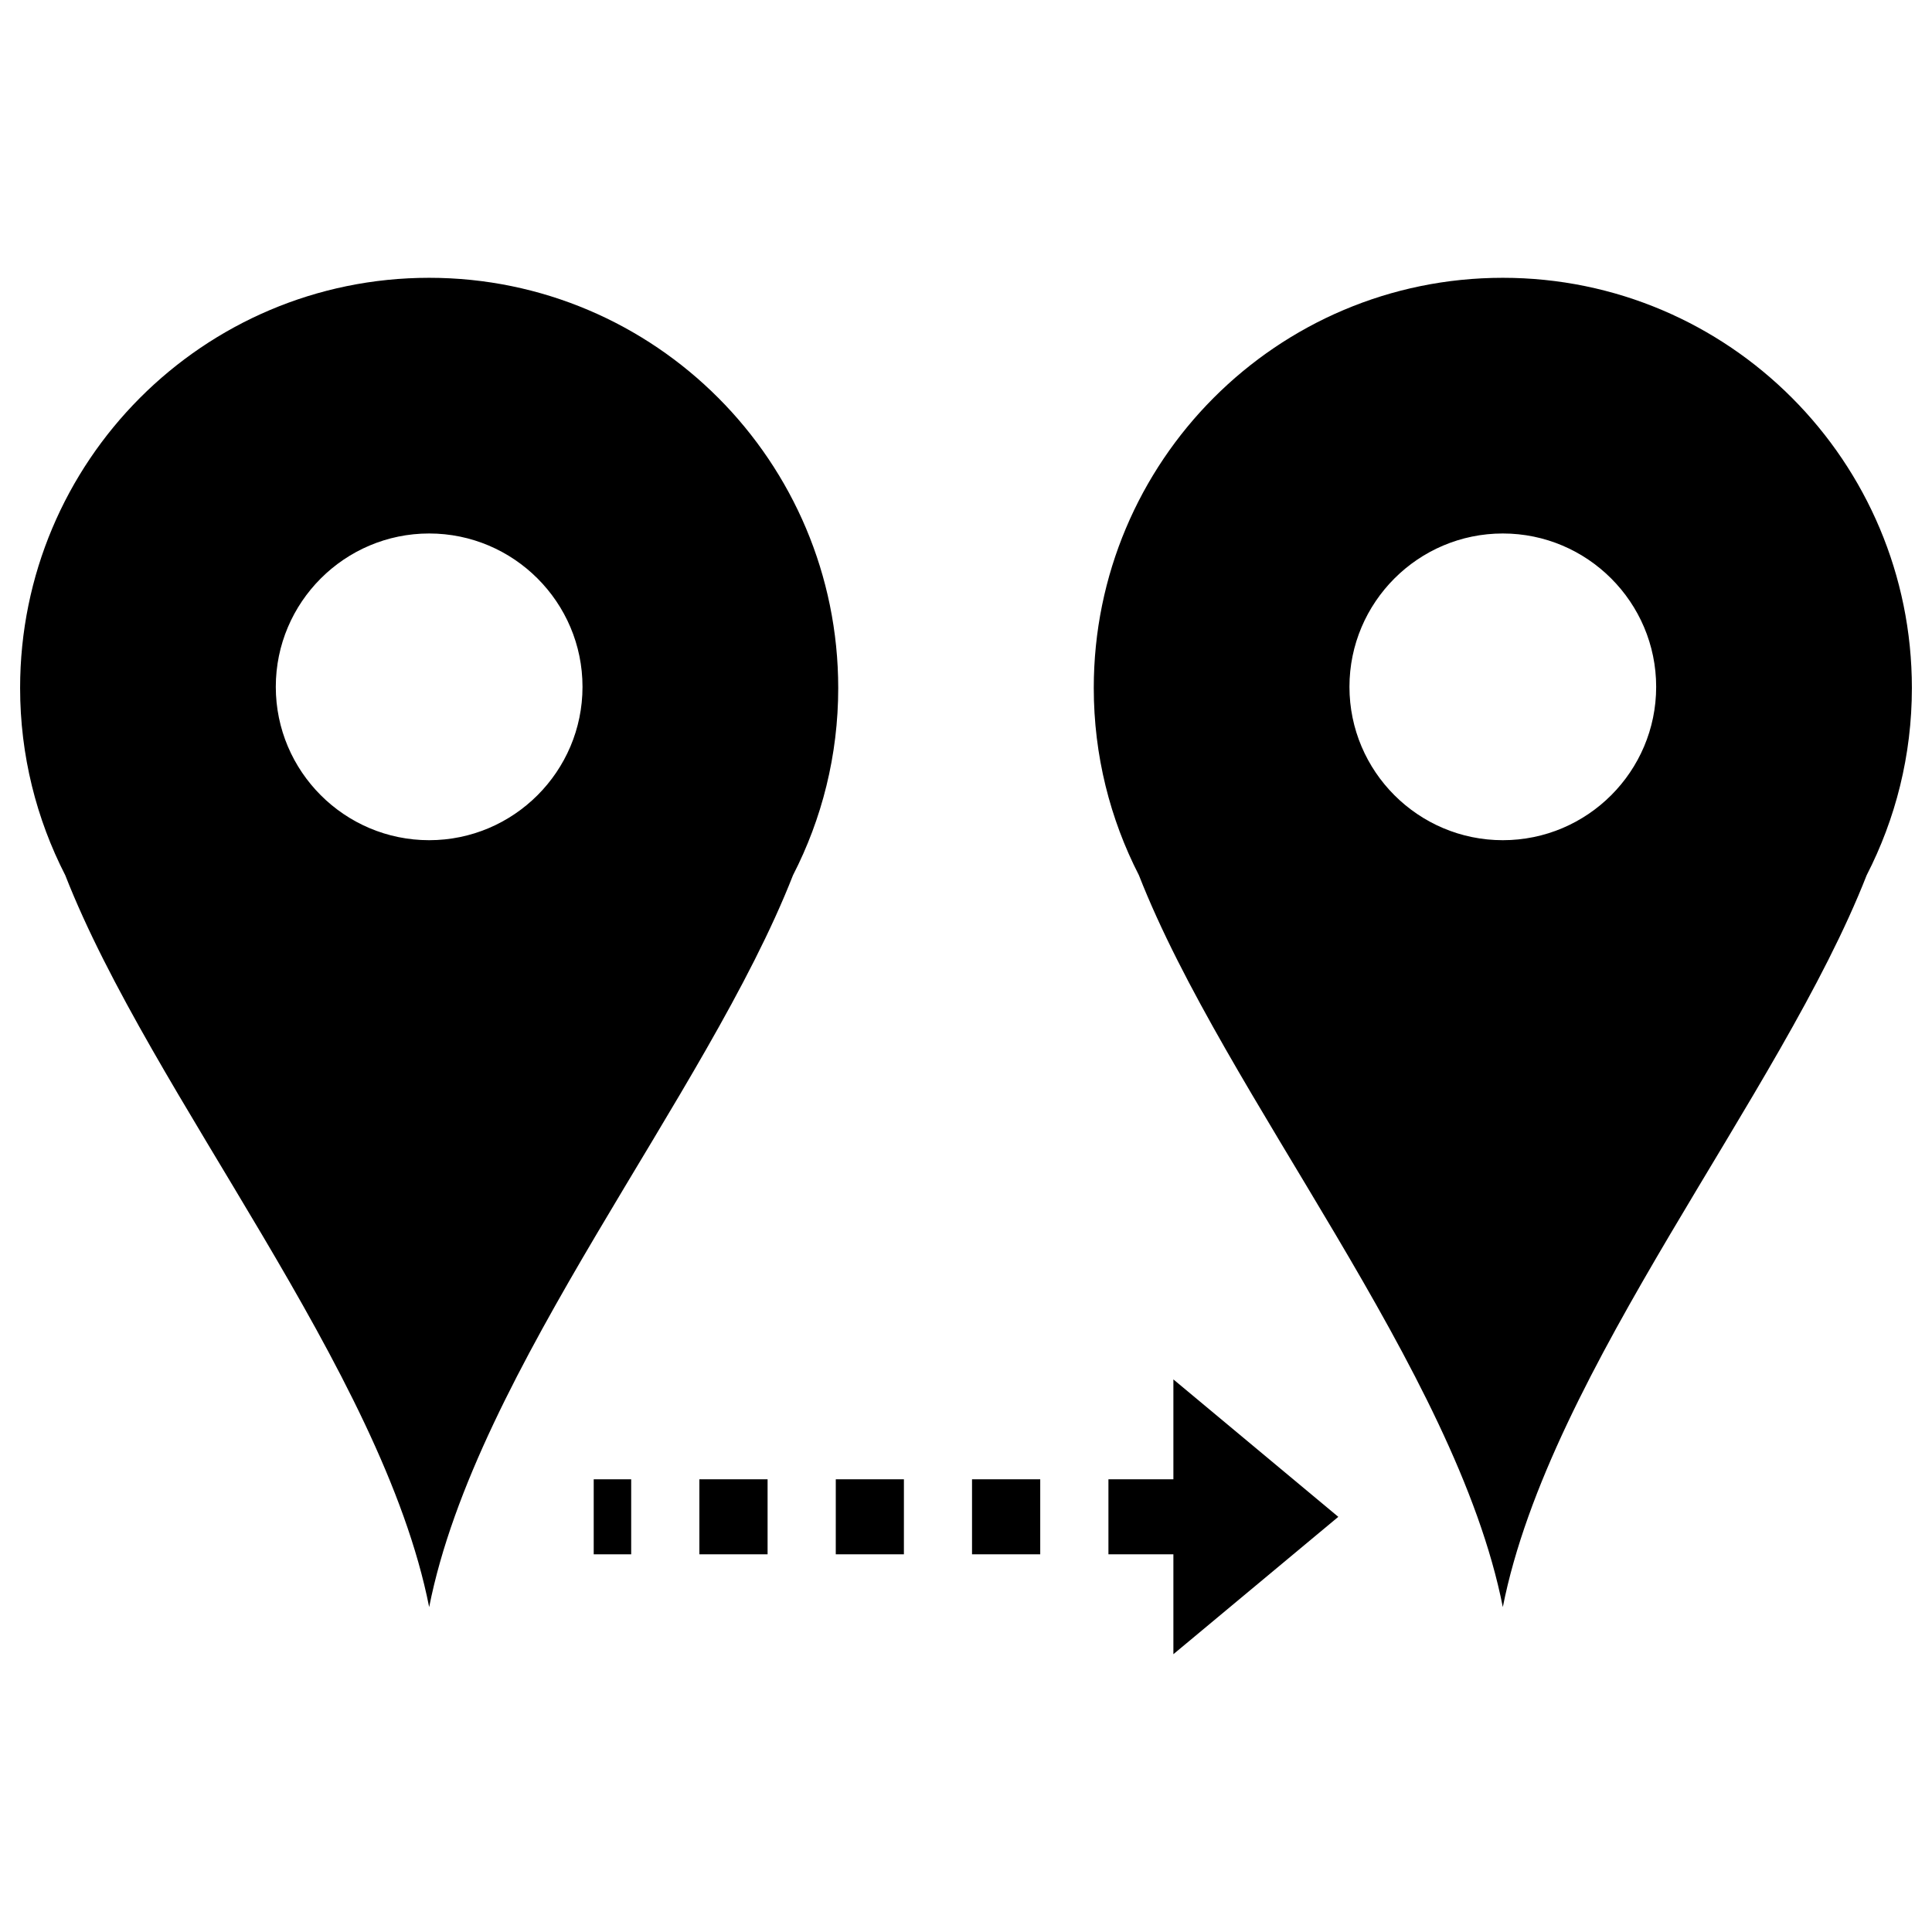
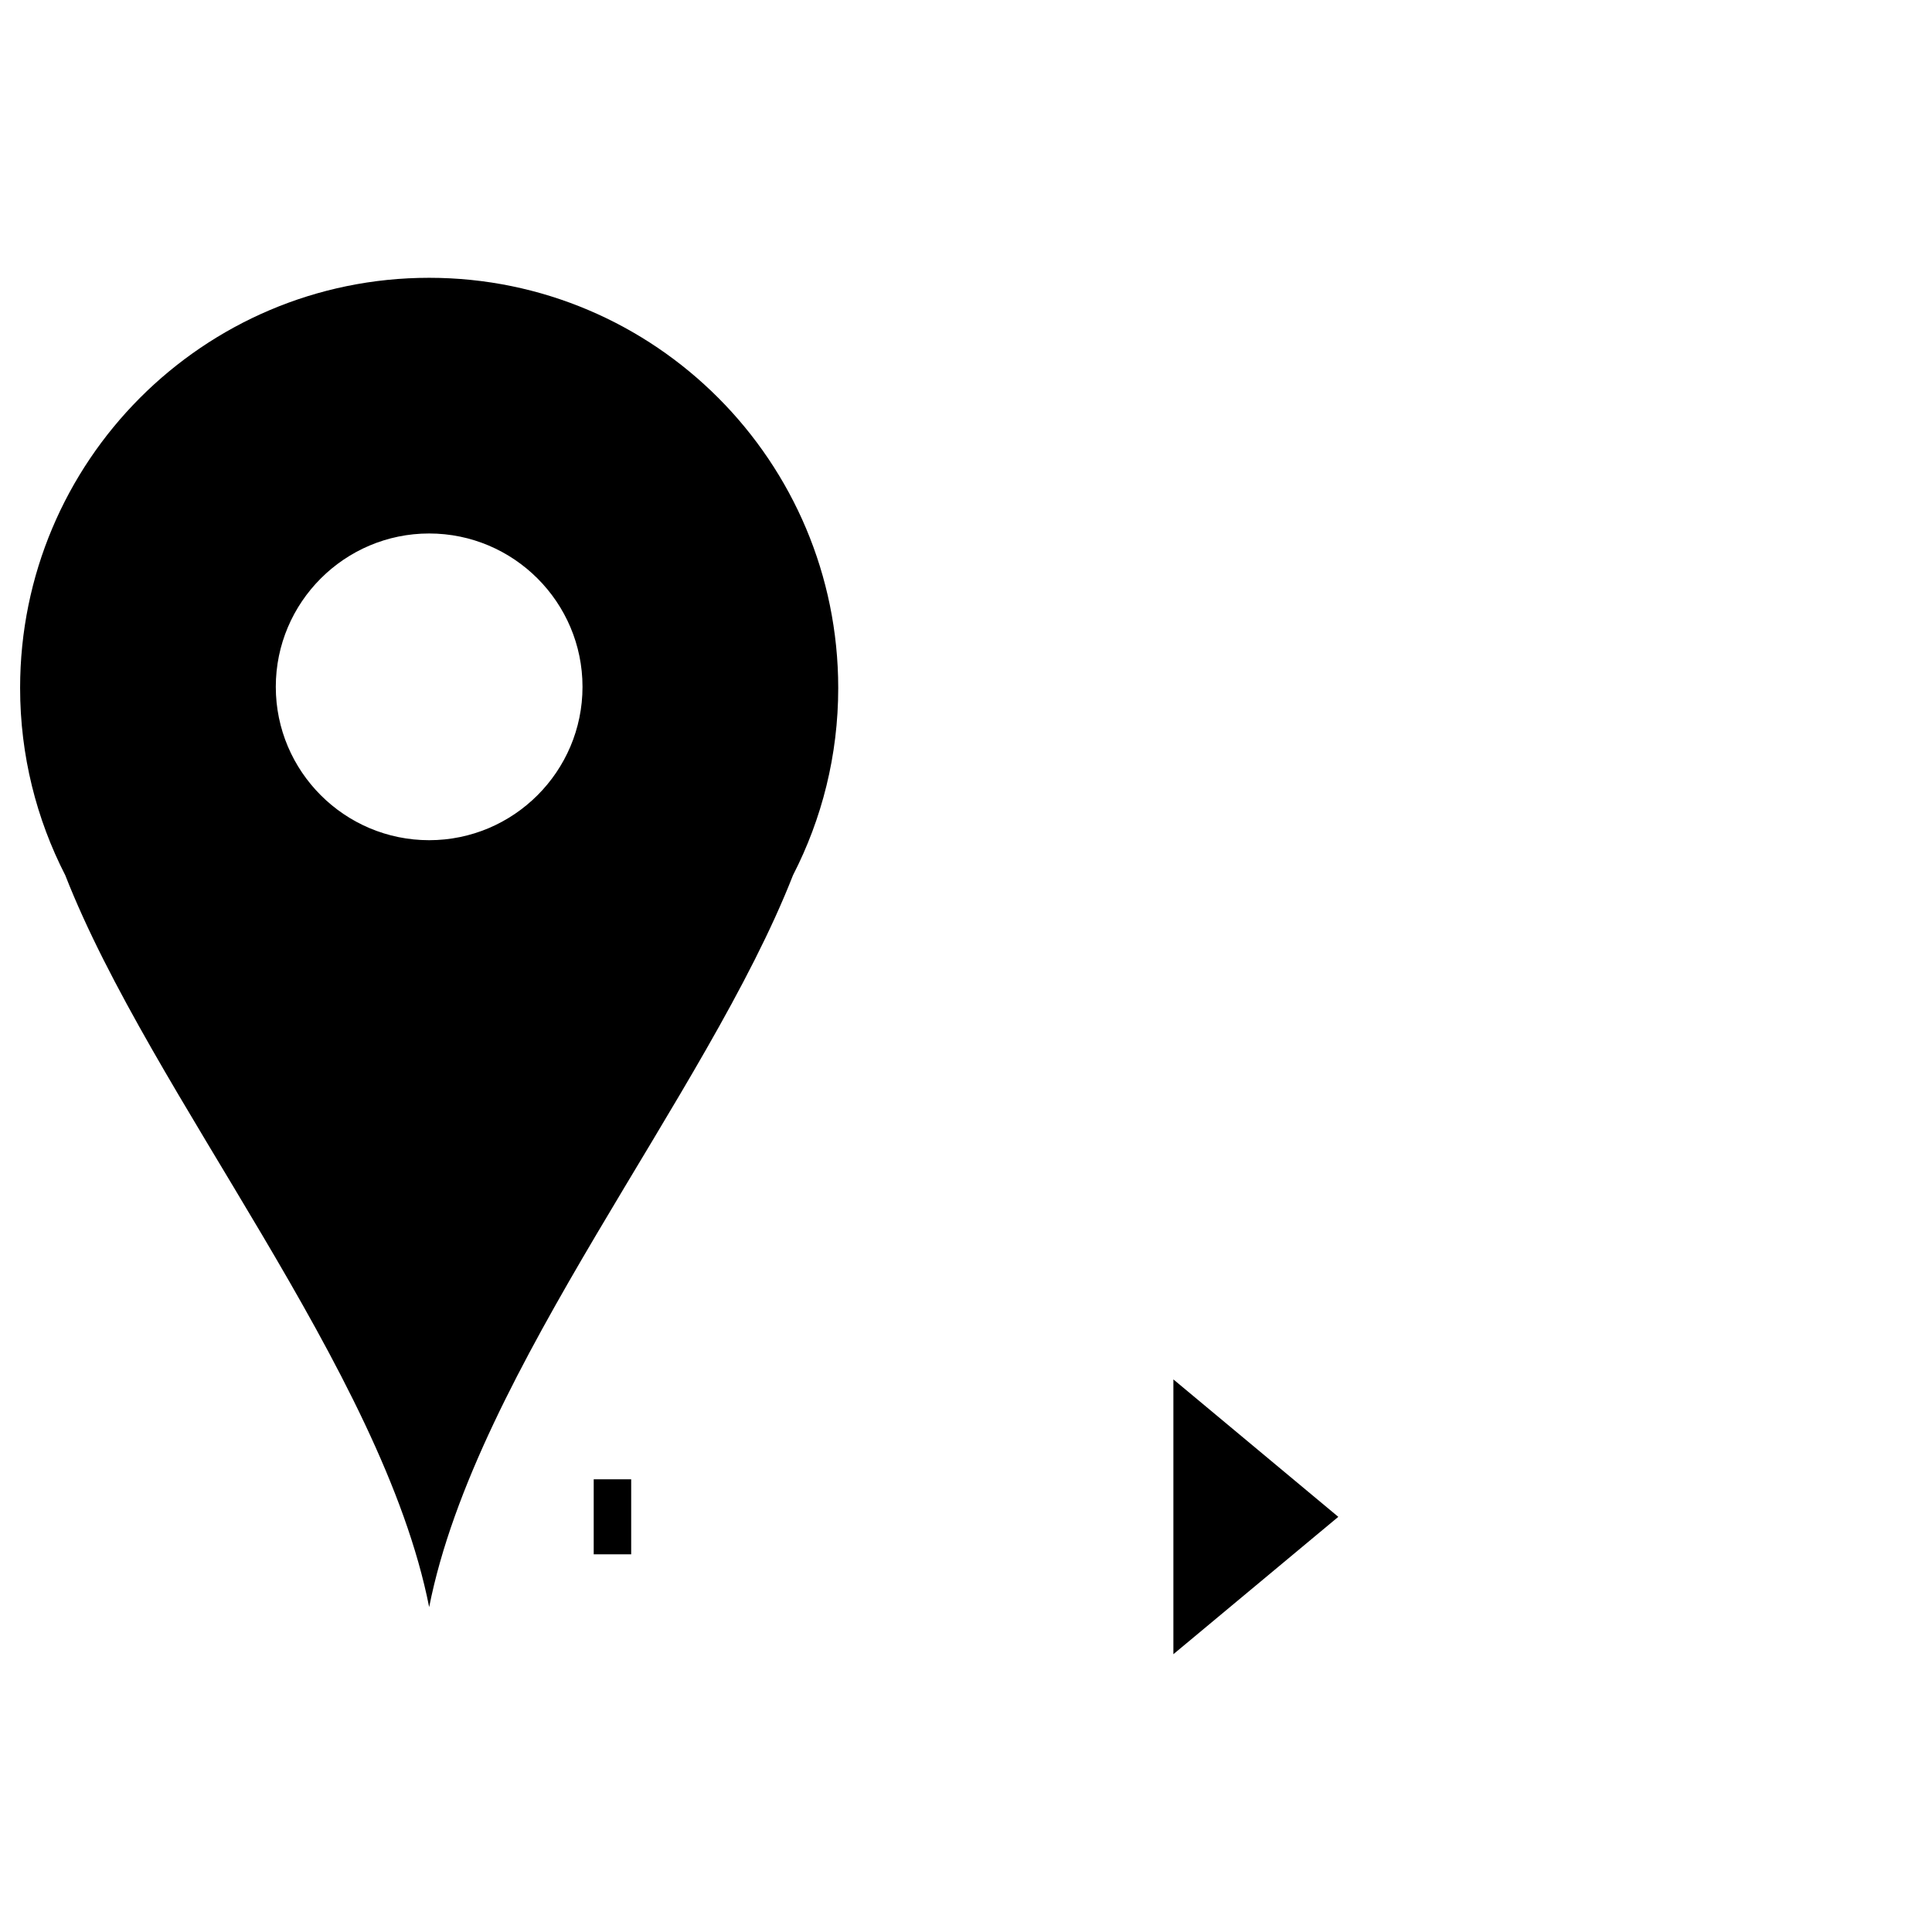
<svg xmlns="http://www.w3.org/2000/svg" fill="#000000" width="800px" height="800px" version="1.1" viewBox="144 144 512 512">
  <g>
    <path d="m257.73 217.62c-59.871 0-108.4 48.66-108.4 108.7 0 17.887 4.344 34.762 11.965 49.625 22.82 58.316 83.988 130.93 96.438 193.95 12.449-63.039 73.598-135.65 96.418-193.95 7.641-14.863 11.988-31.738 11.988-49.625-0.023-60.039-48.559-108.7-108.41-108.7zm0 149.04c-22.418 0-40.641-18.242-40.641-40.641 0-22.398 18.242-40.641 40.641-40.641s40.641 18.242 40.641 40.641c0 22.398-18.242 40.641-40.641 40.641z" />
-     <path d="m542.26 217.62c-59.871 0-108.4 48.66-108.4 108.7 0 17.887 4.344 34.762 11.965 49.625 22.82 58.316 83.988 130.93 96.438 193.95 12.449-63.039 73.598-135.65 96.418-193.95 7.641-14.863 11.988-31.738 11.988-49.625-0.004-60.039-48.535-108.7-108.41-108.7zm0 149.04c-22.418 0-40.641-18.242-40.641-40.641 0-22.398 18.242-40.641 40.641-40.641 22.398 0 40.641 18.242 40.641 40.641 0 22.398-18.223 40.641-40.641 40.641z" />
    <path d="m301.34 536.03h9.93v19.879h-9.93z" />
    <path d="m454.96 582.38v-72.824l43.703 36.422z" />
-     <path d="m455.82 555.91h-18.074v-19.879h18.074zm-36.148 0h-18.074v-19.879h18.074zm-36.129 0h-18.055l0.004-19.879h18.055zm-36.125 0h-18.074v-19.879h18.074z" />
  </g>
</svg>